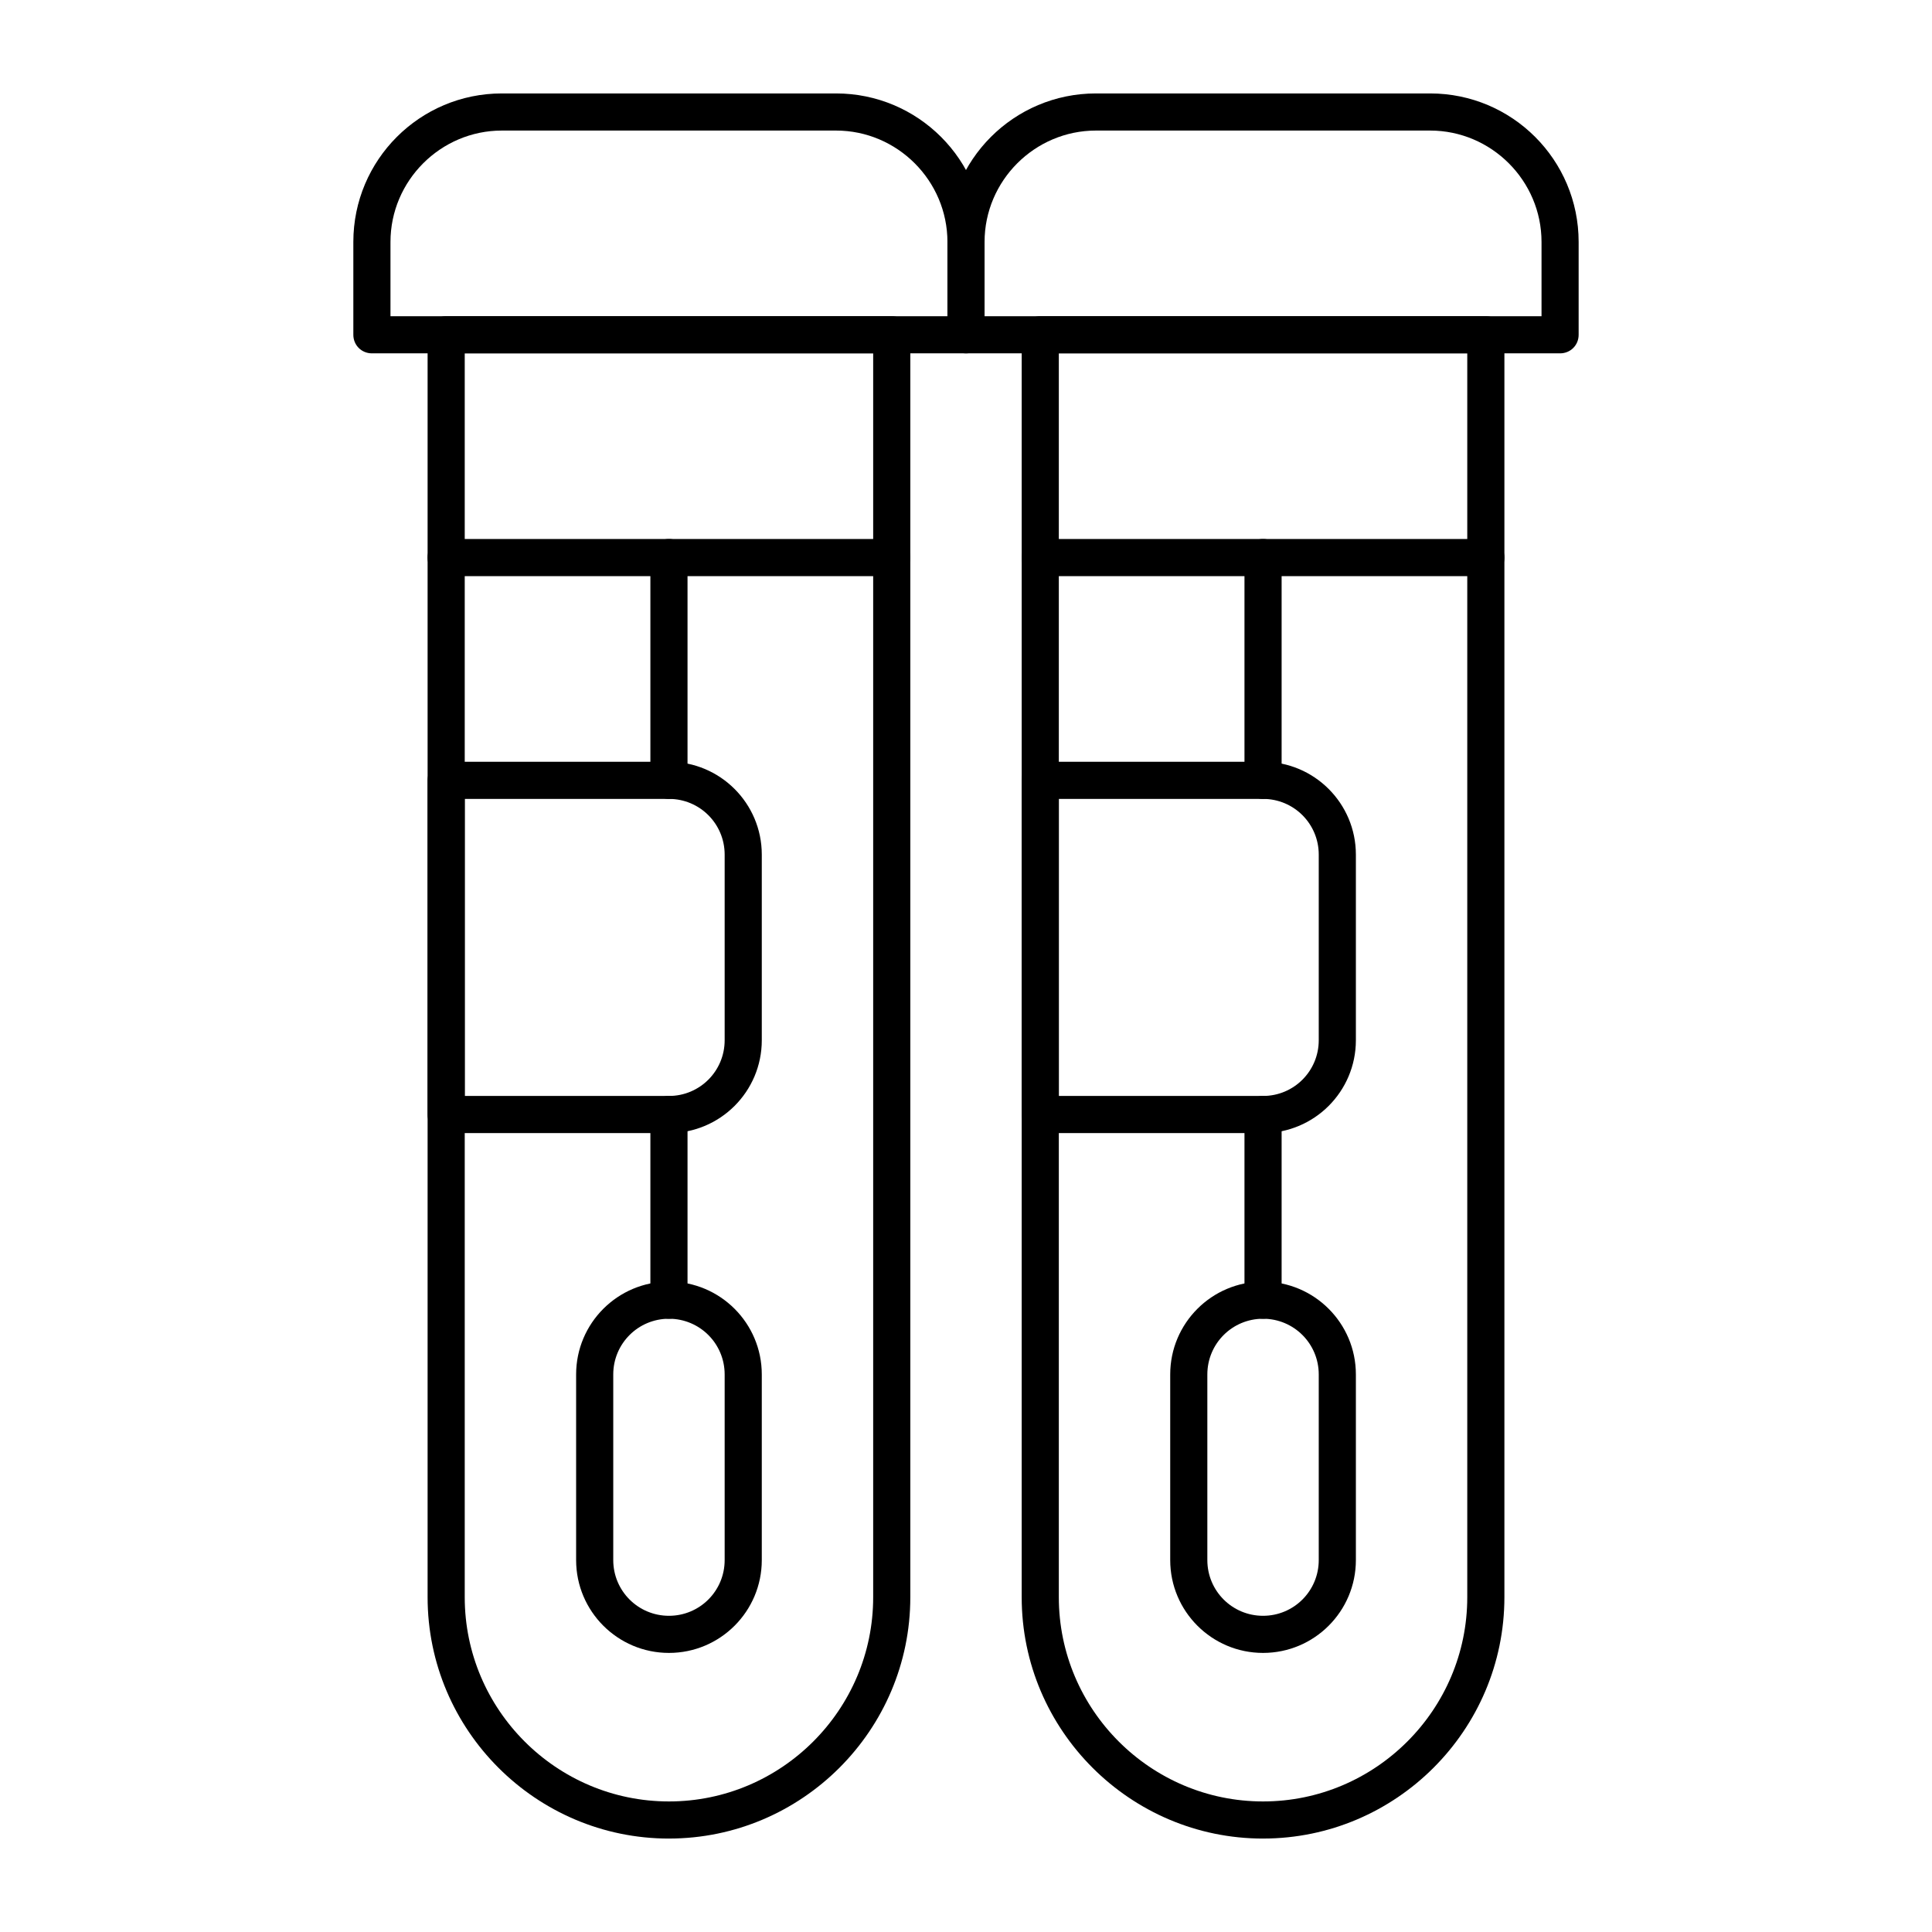
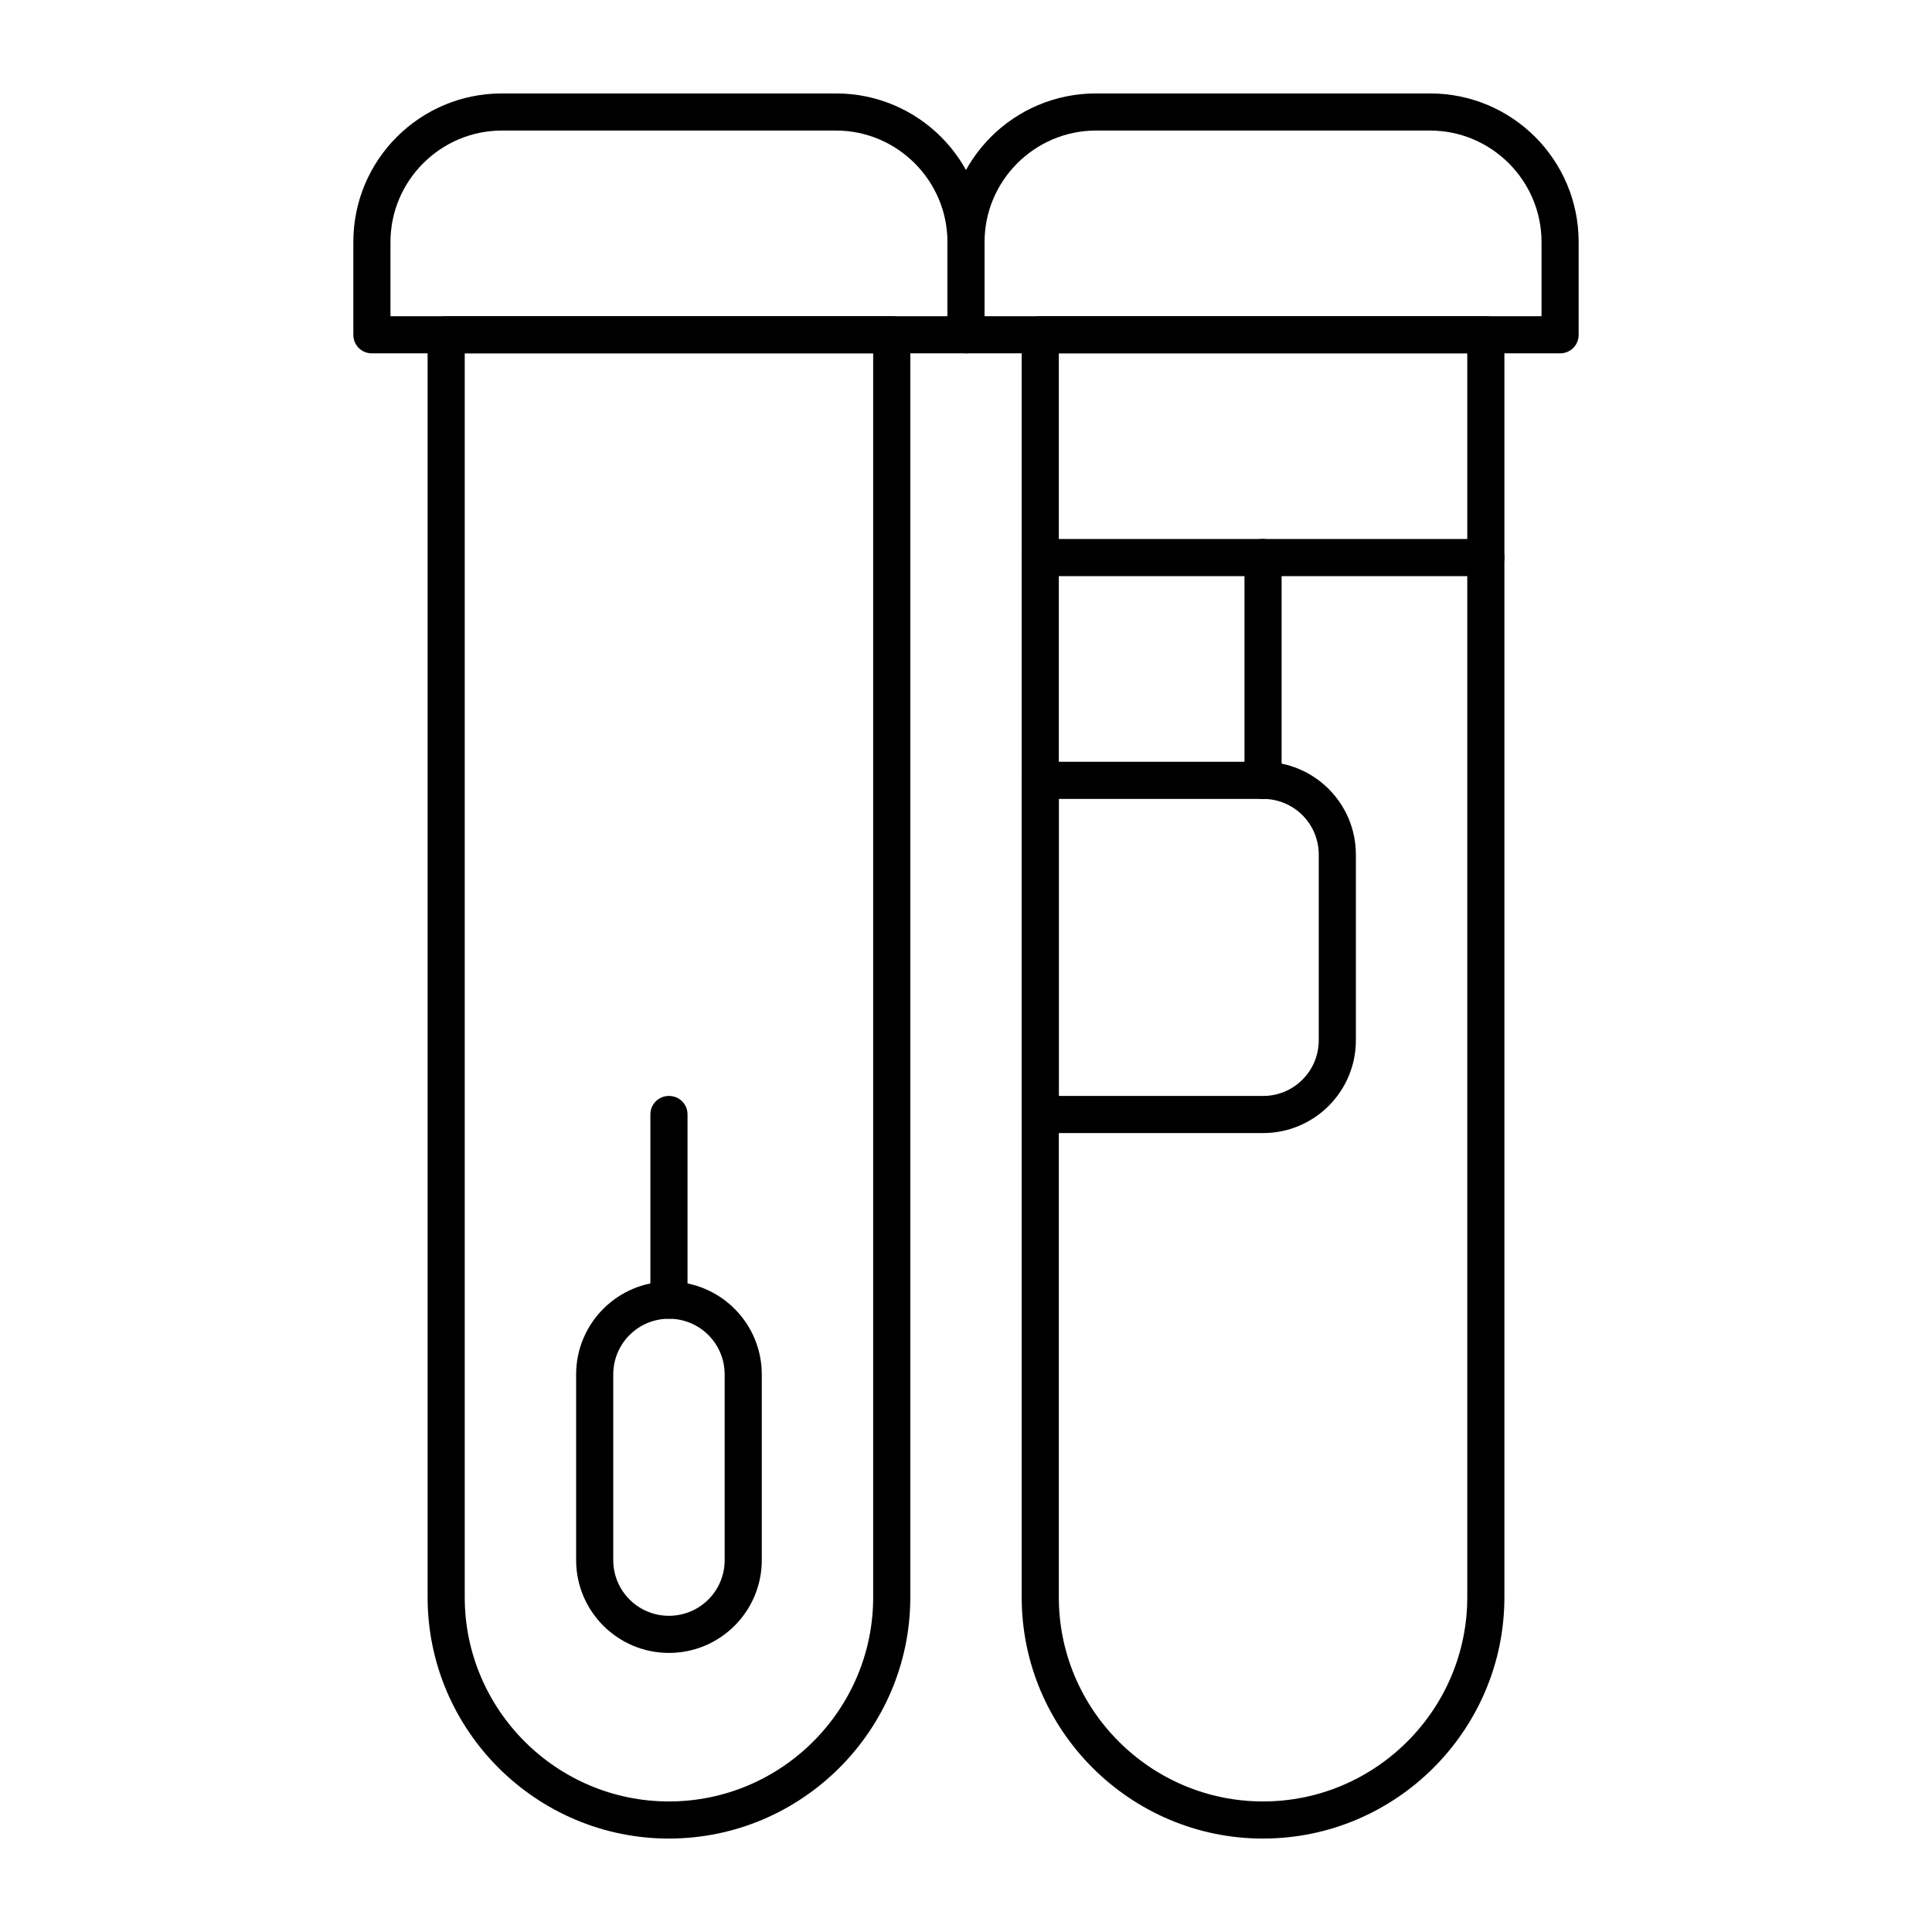
<svg xmlns="http://www.w3.org/2000/svg" fill="#000000" width="800px" height="800px" version="1.1" viewBox="144 144 512 512">
  <g>
    <path d="m400 237.64h-157.44c-2.754 0-4.922-2.164-4.922-4.922v-24.598c0-21.746 17.613-39.359 39.359-39.359h88.559c21.746 0 39.359 17.613 39.359 39.359v24.602c0.004 2.754-2.16 4.918-4.914 4.918zm-152.52-9.84h147.6v-19.68c0-16.234-13.285-29.52-29.52-29.52h-88.559c-16.234 0-29.52 13.285-29.52 29.52z" />
    <path d="m321.28 631.24c-35.227 0-63.961-28.734-63.961-63.961v-334.56c0-2.754 2.164-4.922 4.922-4.922h118.08c2.754 0 4.922 2.164 4.922 4.922v334.56c-0.004 35.227-28.738 63.957-63.965 63.957zm-54.121-393.6v329.64c0 29.816 24.305 54.121 54.121 54.121s54.121-24.305 54.121-54.121v-329.64z" />
    <path d="m321.28 582.04c-13.578 0-24.602-11.02-24.602-24.602v-49.199c0-13.578 11.02-24.602 24.602-24.602 13.578 0 24.602 11.02 24.602 24.602v49.199c0 13.582-11.02 24.602-24.602 24.602zm0-88.559c-8.168 0-14.762 6.594-14.762 14.762v49.199c0 8.168 6.594 14.762 14.762 14.762 8.168 0 14.762-6.594 14.762-14.762v-49.199c0-8.172-6.594-14.762-14.762-14.762z" />
-     <path d="m380.32 296.68h-118.08c-2.754 0-4.922-2.164-4.922-4.922 0-2.754 2.164-4.922 4.922-4.922h118.08c2.754 0 4.922 2.164 4.922 4.922-0.004 2.754-2.168 4.922-4.922 4.922z" />
-     <path d="m321.28 355.72c-2.754 0-4.922-2.164-4.922-4.922v-59.039c0-2.754 2.164-4.922 4.922-4.922 2.754 0 4.922 2.164 4.922 4.922v59.039c0 2.758-2.164 4.922-4.922 4.922z" />
    <path d="m321.28 493.48c-2.754 0-4.922-2.164-4.922-4.922v-49.199c0-2.754 2.164-4.922 4.922-4.922 2.754 0 4.922 2.164 4.922 4.922v49.199c0 2.754-2.164 4.922-4.922 4.922z" />
-     <path d="m321.28 444.28h-59.039c-2.754 0-4.922-2.164-4.922-4.922v-88.559c0-2.754 2.164-4.922 4.922-4.922h59.039c13.578 0 24.602 11.02 24.602 24.602v49.199c0 13.582-11.02 24.602-24.602 24.602zm-54.121-9.84h54.121c8.168 0 14.762-6.594 14.762-14.762v-49.199c0-8.168-6.594-14.762-14.762-14.762h-54.121z" />
    <path d="m557.44 237.64h-157.44c-2.754 0-4.922-2.164-4.922-4.922v-24.598c0-21.746 17.613-39.359 39.359-39.359h88.559c21.746 0 39.359 17.613 39.359 39.359v24.602c0.004 2.754-2.16 4.918-4.918 4.918zm-152.52-9.84h147.6v-19.68c0-16.234-13.285-29.52-29.52-29.52h-88.559c-16.234 0-29.52 13.285-29.52 29.52z" />
    <path d="m478.72 631.24c-35.227 0-63.961-28.734-63.961-63.961v-334.56c0-2.754 2.164-4.922 4.922-4.922h118.08c2.754 0 4.922 2.164 4.922 4.922v334.56c-0.004 35.227-28.738 63.957-63.965 63.957zm-54.121-393.6v329.64c0 29.816 24.305 54.121 54.121 54.121s54.121-24.305 54.121-54.121v-329.64z" />
-     <path d="m478.72 582.04c-13.578 0-24.602-11.02-24.602-24.602v-49.199c0-13.578 11.02-24.602 24.602-24.602 13.578 0 24.602 11.02 24.602 24.602v49.199c0 13.582-11.023 24.602-24.602 24.602zm0-88.559c-8.168 0-14.762 6.594-14.762 14.762v49.199c0 8.168 6.594 14.762 14.762 14.762s14.762-6.594 14.762-14.762v-49.199c0-8.172-6.594-14.762-14.762-14.762z" />
    <path d="m537.76 296.68h-118.08c-2.754 0-4.922-2.164-4.922-4.922 0-2.754 2.164-4.922 4.922-4.922h118.08c2.754 0 4.922 2.164 4.922 4.922-0.004 2.754-2.168 4.922-4.926 4.922z" />
    <path d="m478.72 355.72c-2.754 0-4.922-2.164-4.922-4.922v-59.039c0-2.754 2.164-4.922 4.922-4.922 2.754 0 4.922 2.164 4.922 4.922v59.039c0 2.758-2.168 4.922-4.922 4.922z" />
-     <path d="m478.72 493.48c-2.754 0-4.922-2.164-4.922-4.922v-49.199c0-2.754 2.164-4.922 4.922-4.922 2.754 0 4.922 2.164 4.922 4.922v49.199c0 2.754-2.168 4.922-4.922 4.922z" />
    <path d="m478.72 444.28h-59.039c-2.754 0-4.922-2.164-4.922-4.922v-88.559c0-2.754 2.164-4.922 4.922-4.922h59.039c13.578 0 24.602 11.02 24.602 24.602v49.199c0 13.582-11.023 24.602-24.602 24.602zm-54.121-9.84h54.121c8.168 0 14.762-6.594 14.762-14.762v-49.199c0-8.168-6.594-14.762-14.762-14.762h-54.121z" />
  </g>
</svg>